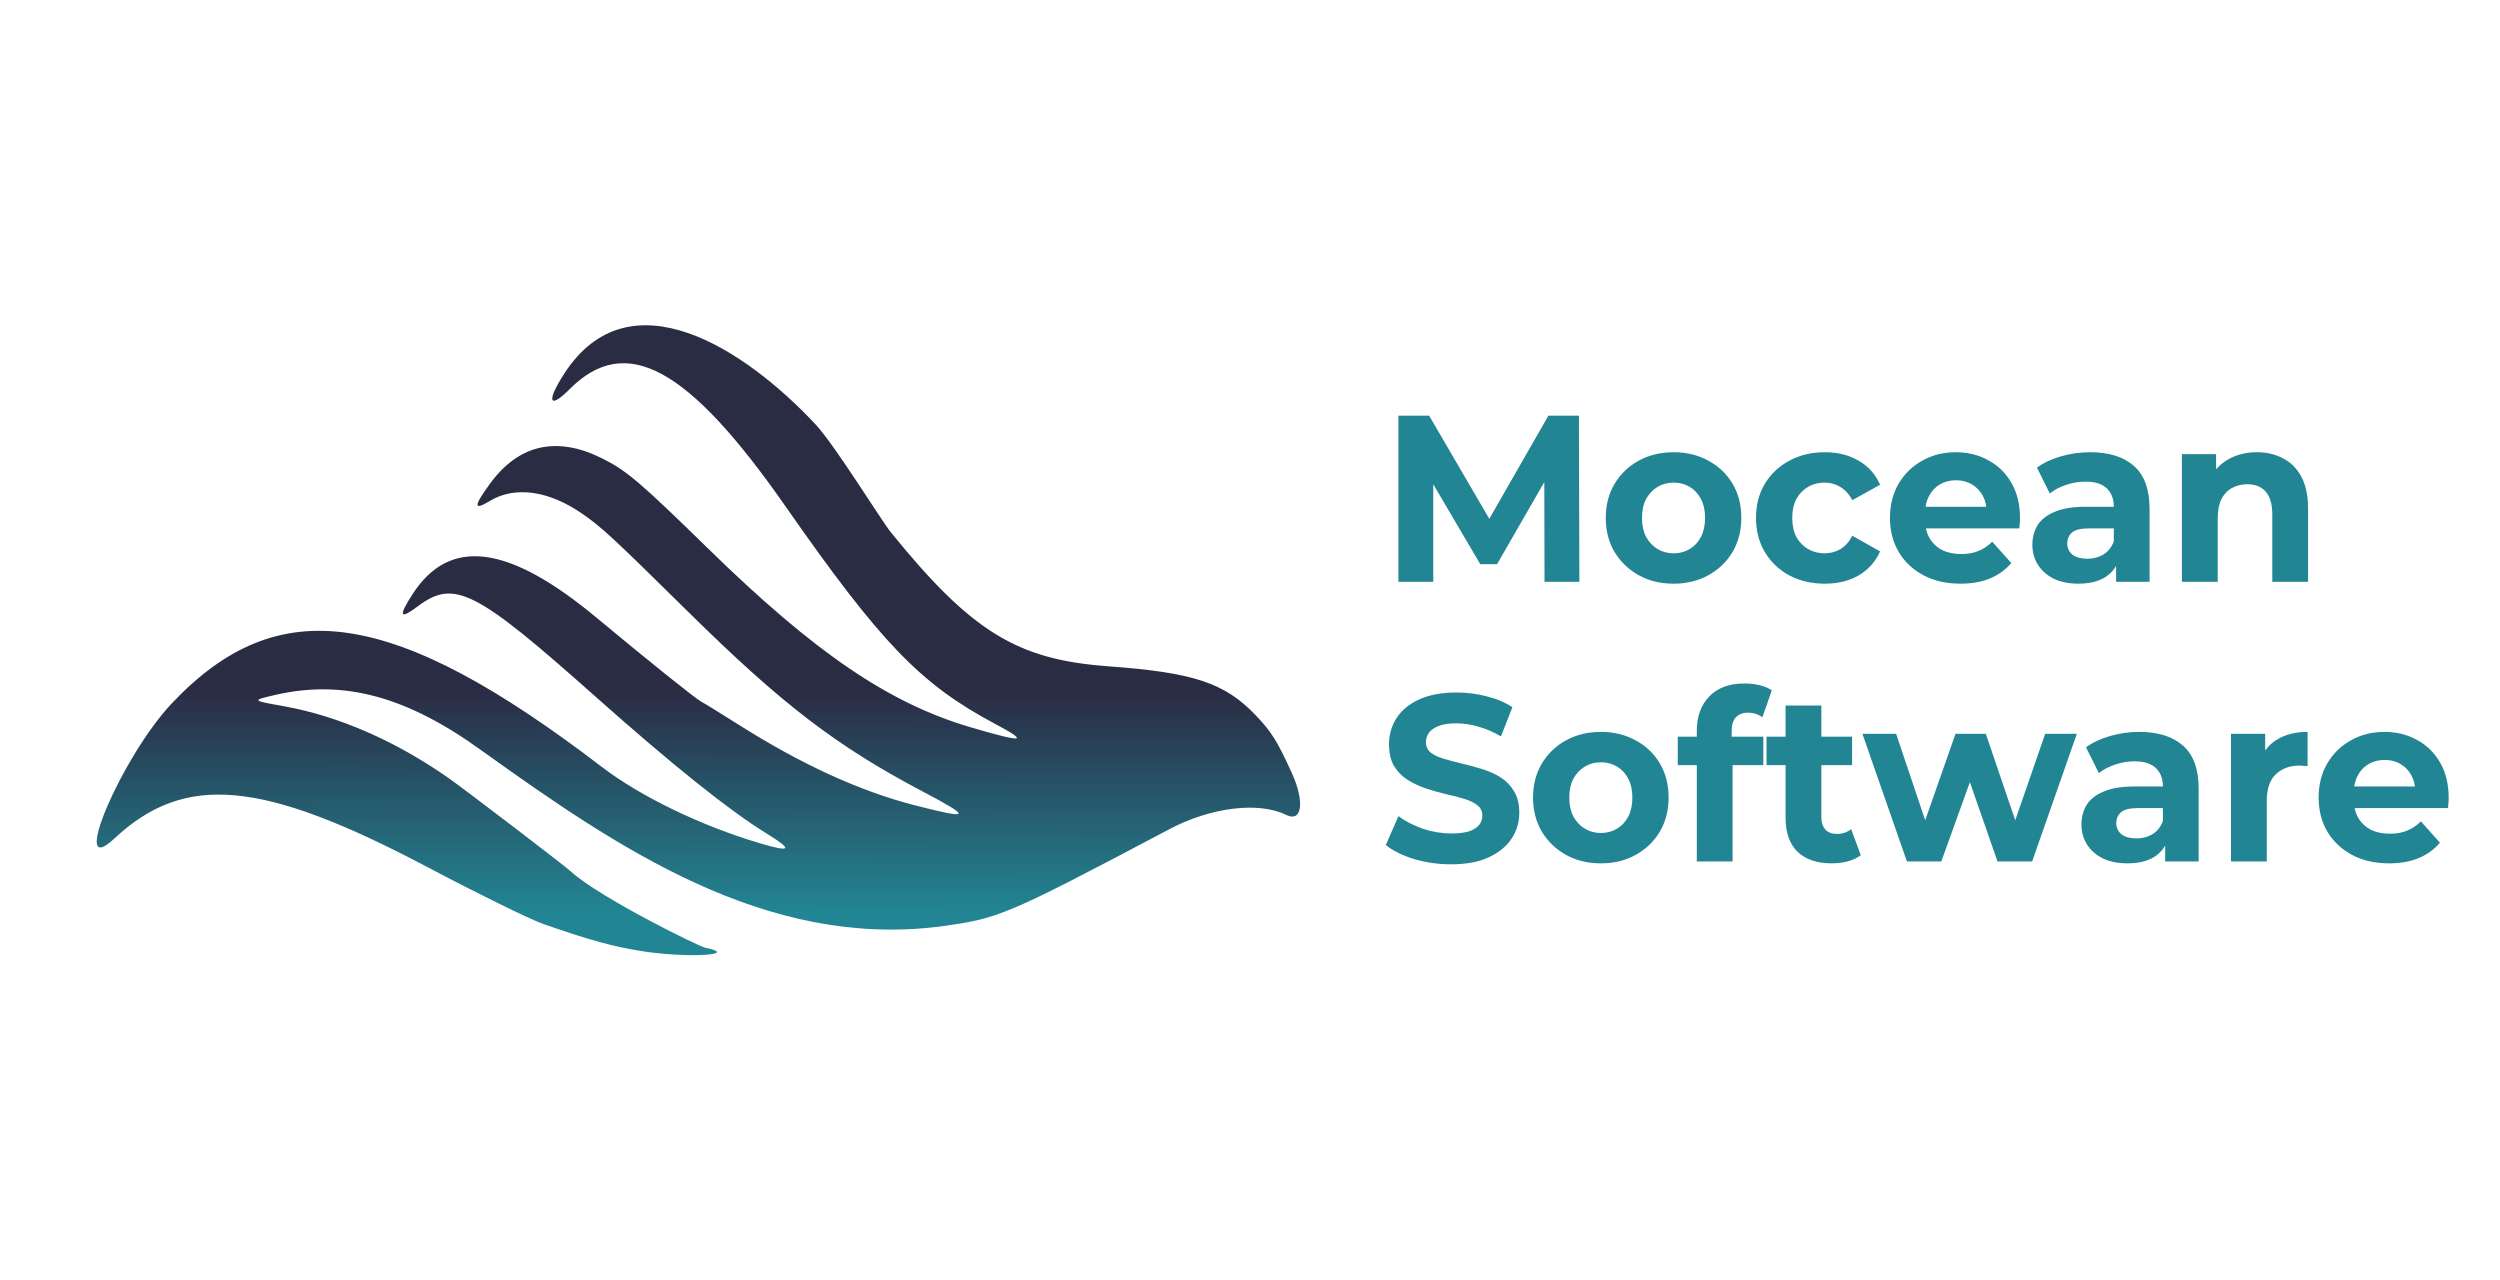
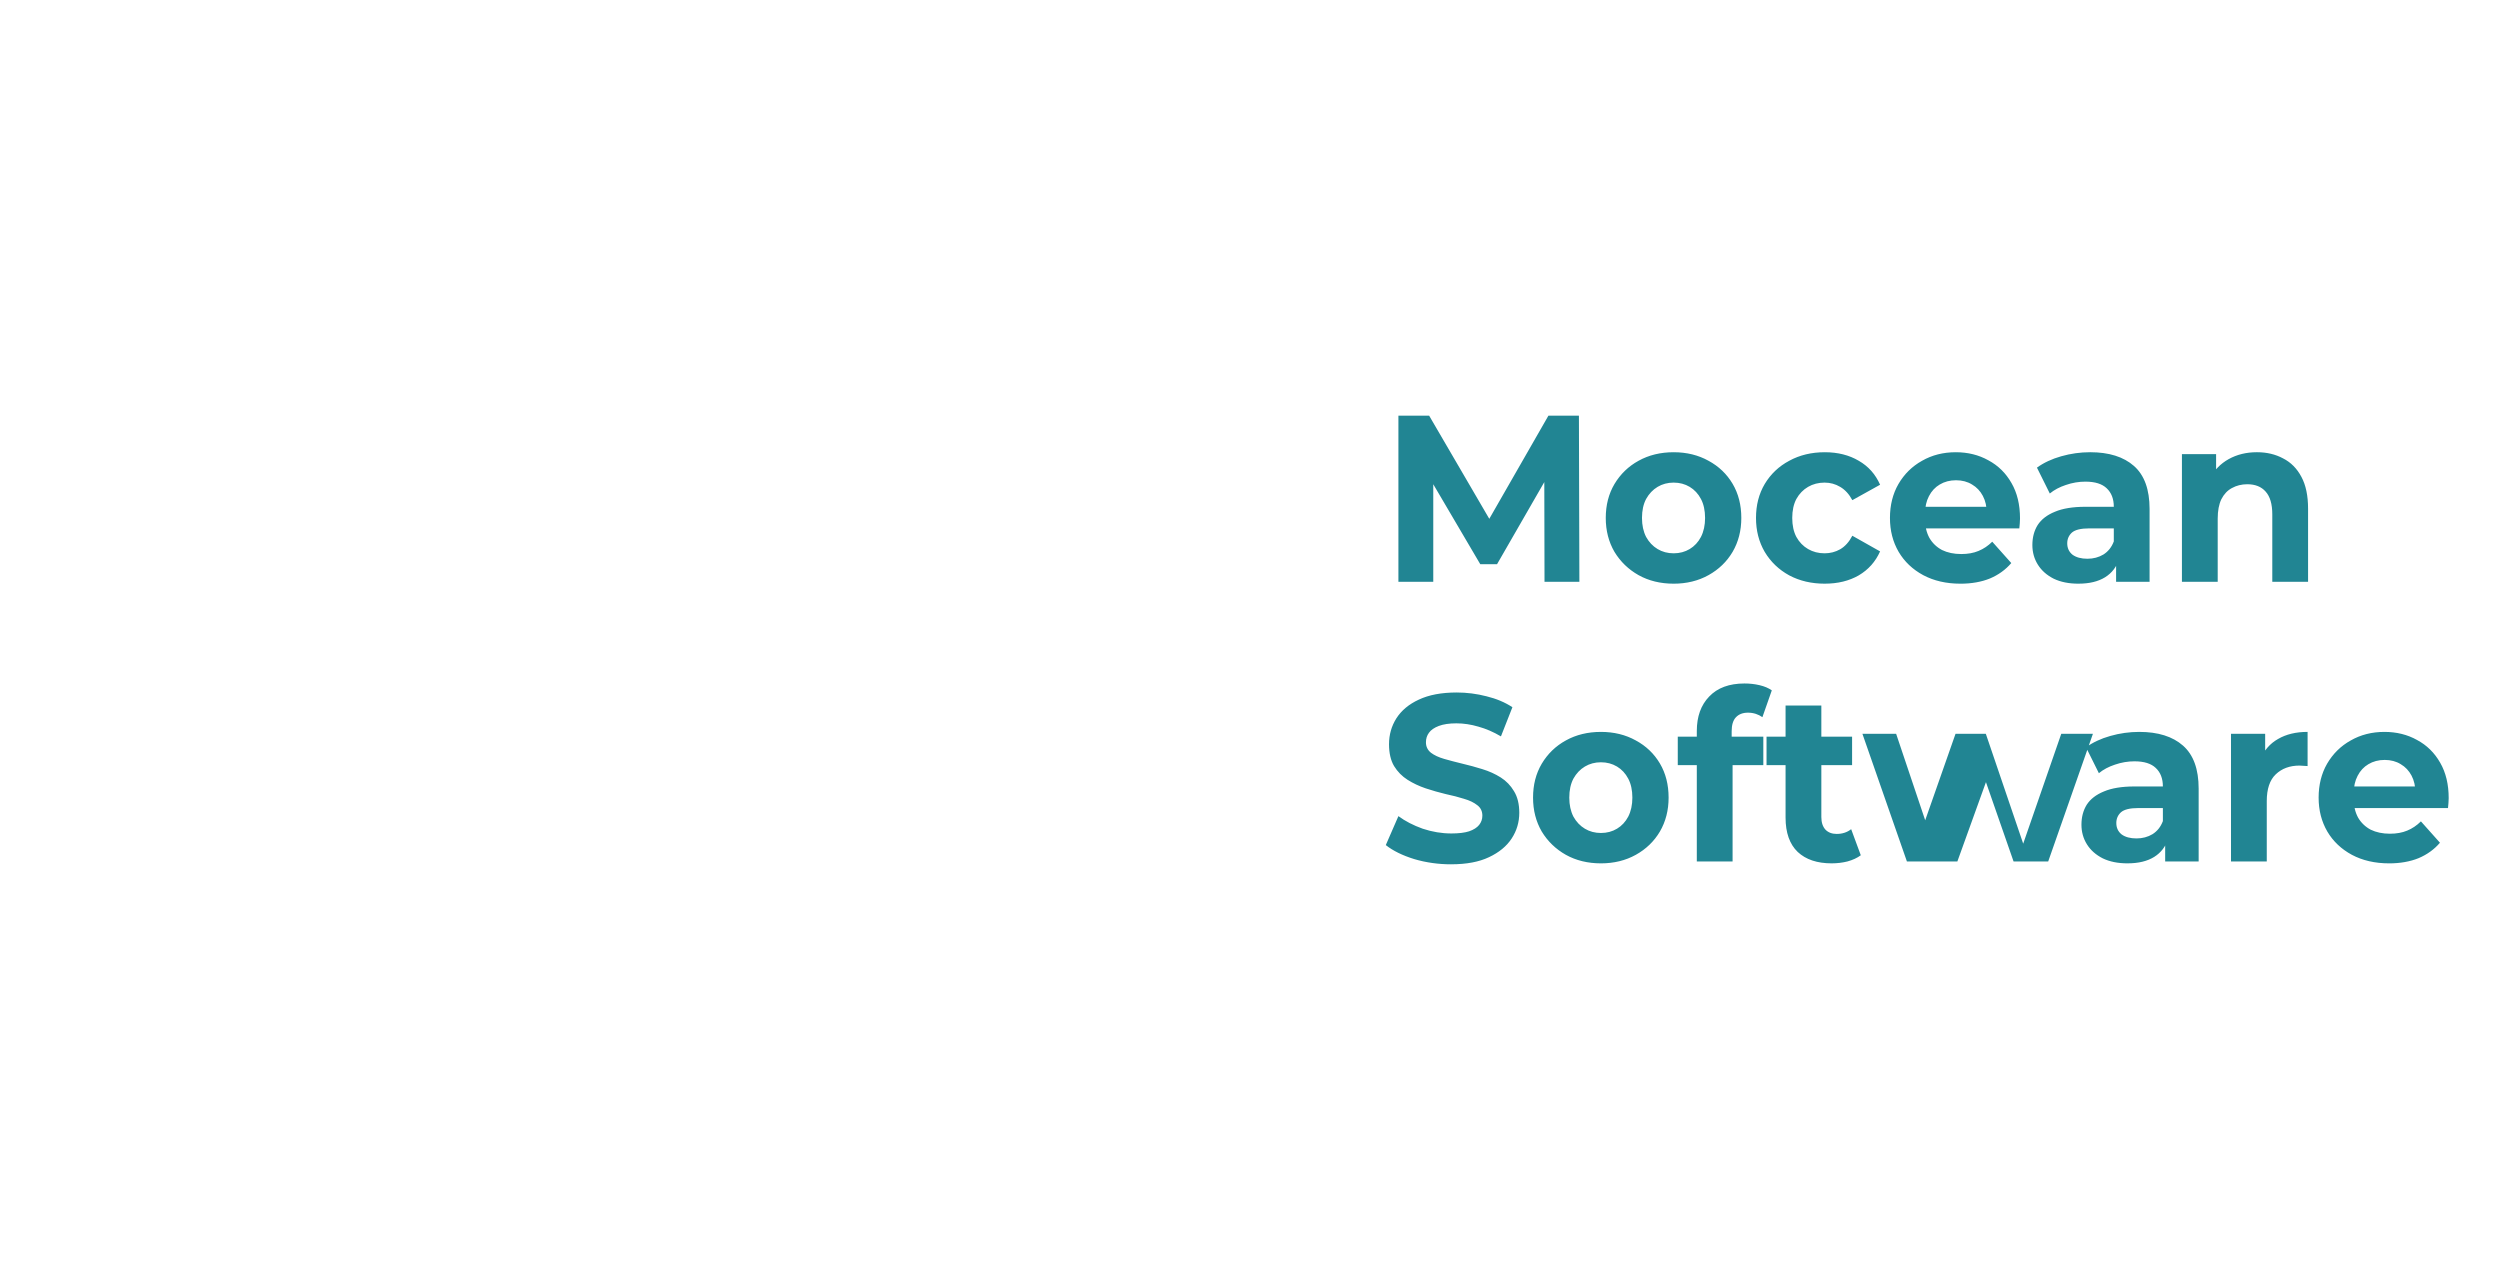
<svg xmlns="http://www.w3.org/2000/svg" xmlns:ns1="http://sodipodi.sourceforge.net/DTD/sodipodi-0.dtd" xmlns:ns2="http://www.inkscape.org/namespaces/inkscape" xmlns:xlink="http://www.w3.org/1999/xlink" width="1000" height="512" viewBox="0 0 264.583 135.467" version="1.1" id="svg1" xml:space="preserve" ns1:docname="New Design.svg">
  <ns1:namedview id="namedview1" pagecolor="#ffffff" bordercolor="#000000" borderopacity="0.25" ns2:showpageshadow="2" ns2:pageopacity="0.0" ns2:pagecheckerboard="0" ns2:deskcolor="#d1d1d1" ns2:document-units="mm" ns2:zoom="0.4894542" ns2:cx="513.83766" ns2:cy="270.7097" ns2:window-width="1920" ns2:window-height="991" ns2:window-x="-9" ns2:window-y="-9" ns2:window-maximized="1" ns2:current-layer="g9" />
  <defs id="defs1">
    <linearGradient id="linearGradient5" ns2:collect="always">
      <stop style="stop-color:#2a2c44;stop-opacity:1;" offset="0.593" id="stop5" />
      <stop style="stop-color:#137d8c;stop-opacity:0.937;" offset="0.943" id="stop6" />
    </linearGradient>
    <clipPath clipPathUnits="userSpaceOnUse" id="clipPath4">
-       <rect style="fill:#000000;fill-opacity:0.997;stroke:#585858;stroke-width:0.662" id="rect5" width="113.907" height="64.216" x="13.378" y="31.726" />
-     </clipPath>
+       </clipPath>
    <linearGradient ns2:collect="always" xlink:href="#linearGradient5" id="linearGradient6" x1="71.861" y1="41.664" x2="71.765" y2="91.546" gradientUnits="userSpaceOnUse" />
  </defs>
  <g ns2:label="Ebene 1" ns2:groupmode="layer" id="layer1">
    <g id="g6" transform="translate(-2.5822741e-8,5.576)">
      <g id="g7" transform="translate(9.588)">
        <g id="g8" transform="translate(-3.379)">
          <g id="g9" transform="translate(-3.869)">
            <g id="g10" transform="translate(3.869)">
-               <path style="fill:url(#linearGradient6);fill-opacity:1" d="m 67.995,91.728 c -2.364,-0.36 -4.259,-0.864 -8.07,-2.146 -1.091,-0.367 -5.356,-2.389 -9.477,-4.493 -13.615,-6.952 -19.946,-7.514 -25.736,-2.284 -3.78,3.415 0.597,-6.509 4.738,-10.74 8.732,-8.924 18.177,-7.567 35.271,5.067 3.153,2.331 8.107,4.647 12.882,6.022 2.668,0.769 2.836,0.562 0.618,-0.756 -3.051,-1.813 -7.738,-5.438 -14.082,-10.892 -9.799,-8.425 -11.54,-9.279 -14.518,-7.122 -1.491,1.08 -1.62,0.821 -0.46,-0.926 3.043,-4.583 7.871,-3.991 15.14,1.856 4.212,3.387 8.163,6.45 8.564,6.638 0.205,0.096 1.575,0.91 3.043,1.809 5.205,3.185 9.993,5.298 14.576,6.43 4.511,1.114 4.597,0.941 0.554,-1.116 -7.073,-3.599 -11.539,-6.906 -19.252,-14.255 -6.2,-5.908 -7.079,-6.695 -8.687,-7.77 -2.752,-1.841 -5.53,-2.212 -7.578,-1.011 -1.342,0.786 -1.345,0.442 -0.011,-1.338 2.35,-3.137 5.477,-3.834 9.193,-2.051 2.031,0.975 3.095,1.848 8.729,7.167 8.786,8.293 14.856,12.279 21.602,14.184 4.356,1.23 4.761,1.166 1.916,-0.3 C 90.836,70.548 87.611,67.31 79.751,56.428 71.773,45.381 66.665,42.712 62.057,47.184 c -1.694,1.644 -1.913,0.963 -0.409,-1.271 5.328,-7.911 14.795,-1.95 20.608,4.069 1.566,1.621 5.397,7.625 6.156,8.53 6.603,7.869 10.345,10.103 17.803,10.629 7.043,0.496 9.591,1.311 12.133,3.881 1.304,1.318 1.788,2.065 2.972,4.589 1.076,2.293 0.84,3.94 -0.475,3.313 -2.238,-1.067 -6.167,-0.605 -9.557,1.126 -13.591,6.938 -13.951,7.085 -18.952,7.739 C 78.08,91.478 66.035,83.573 54.903,75.862 48.685,71.505 43.478,70.154 37.833,71.434 c -1.852,0.42 -1.852,0.42 0.794,0.878 4.465,0.773 9.148,2.745 13.494,5.684 1.326,0.897 9.471,6.907 10.033,7.404 2.346,2.072 10.497,5.945 11.019,6.049 3,0.6 -1.484,0.842 -5.177,0.279 z" id="path2" clip-path="url(#clipPath4)" transform="matrix(1.29,0,0,1.335,-25.991,-27.369)" ns1:nodetypes="sscsssssssssssssssssssssssssssssssscssssss" />
              <g id="text6" style="font-weight:500;font-size:24.694px;line-height:29.104px;font-family:Montserrat;-inkscape-font-specification:'Montserrat Medium';fill:#137d8c;fill-opacity:0.937;stroke:#000000;stroke-width:0" transform="matrix(0.983,0,0,1.017,0,-0.05)" aria-label="Mocean&#10;Software">
                <path style="font-weight:bold;-inkscape-font-specification:'Montserrat Bold'" d="m 144.242,55.109 v -17.286 h 3.309 l 7.359,12.199 h -1.753 l 7.235,-12.199 h 3.284 l 0.049,17.286 h -3.754 l -0.025,-11.532 h 0.691 l -5.778,9.705 h -1.803 l -5.902,-9.705 h 0.84 v 11.532 z m 29.633,0.198 q -2.124,0 -3.778,-0.889 -1.63,-0.889 -2.593,-2.42 -0.938,-1.556 -0.938,-3.531 0,-2 0.938,-3.531 0.963,-1.556 2.593,-2.42 1.655,-0.889 3.778,-0.889 2.099,0 3.754,0.889 1.655,0.864 2.593,2.395 0.938,1.531 0.938,3.556 0,1.976 -0.938,3.531 -0.938,1.531 -2.593,2.42 -1.655,0.889 -3.754,0.889 z m 0,-3.161 q 0.963,0 1.729,-0.444 0.766,-0.444 1.21,-1.259 0.445,-0.84 0.445,-1.976 0,-1.161 -0.445,-1.976 -0.445,-0.815 -1.21,-1.259 -0.766,-0.444 -1.729,-0.444 -0.963,0 -1.729,0.444 -0.766,0.444 -1.235,1.259 -0.445,0.815 -0.445,1.976 0,1.136 0.445,1.976 0.469,0.815 1.235,1.259 0.766,0.444 1.729,0.444 z m 16.274,3.161 q -2.148,0 -3.828,-0.864 -1.679,-0.889 -2.642,-2.445 -0.938,-1.556 -0.938,-3.531 0,-2 0.938,-3.531 0.963,-1.556 2.642,-2.42 1.679,-0.889 3.828,-0.889 2.099,0 3.655,0.889 1.556,0.864 2.297,2.494 l -2.988,1.605 q -0.519,-0.938 -1.309,-1.383 -0.766,-0.444 -1.679,-0.444 -0.988,0 -1.778,0.444 -0.79,0.444 -1.259,1.259 -0.445,0.815 -0.445,1.976 0,1.161 0.445,1.976 0.469,0.815 1.259,1.259 0.79,0.444 1.778,0.444 0.914,0 1.679,-0.42 0.79,-0.444 1.309,-1.408 l 2.988,1.63 q -0.741,1.605 -2.297,2.494 -1.556,0.864 -3.655,0.864 z m 14.594,0 q -2.272,0 -4,-0.889 -1.704,-0.889 -2.642,-2.42 -0.938,-1.556 -0.938,-3.531 0,-2 0.914,-3.531 0.938,-1.556 2.544,-2.42 1.605,-0.889 3.63,-0.889 1.951,0 3.507,0.84 1.58,0.815 2.494,2.371 0.914,1.531 0.914,3.679 0,0.222 -0.025,0.519 -0.025,0.272 -0.049,0.519 h -10.791 v -2.247 h 8.767 l -1.482,0.667 q 0,-1.037 -0.42,-1.803 -0.42,-0.766 -1.161,-1.185 -0.741,-0.444 -1.729,-0.444 -0.988,0 -1.753,0.444 -0.741,0.42 -1.161,1.21 -0.42,0.766 -0.42,1.827 v 0.593 q 0,1.087 0.469,1.926 0.494,0.815 1.358,1.259 0.889,0.42 2.074,0.42 1.062,0 1.852,-0.321 0.815,-0.321 1.482,-0.963 l 2.05,2.222 q -0.914,1.037 -2.297,1.605 -1.383,0.543 -3.186,0.543 z m 16.768,-0.198 v -2.593 l -0.247,-0.568 v -4.643 q 0,-1.235 -0.766,-1.926 -0.741,-0.691 -2.297,-0.691 -1.062,0 -2.099,0.346 -1.012,0.321 -1.729,0.889 l -1.383,-2.692 q 1.087,-0.766 2.618,-1.185 1.531,-0.42 3.111,-0.42 3.037,0 4.717,1.432 1.679,1.432 1.679,4.47 v 7.581 z m -4.05,0.198 q -1.556,0 -2.667,-0.519 -1.111,-0.543 -1.704,-1.457 -0.593,-0.914 -0.593,-2.05 0,-1.185 0.568,-2.074 0.593,-0.889 1.852,-1.383 1.259,-0.519 3.284,-0.519 h 3.531 v 2.247 h -3.111 q -1.358,0 -1.877,0.444 -0.494,0.444 -0.494,1.111 0,0.741 0.568,1.185 0.593,0.42 1.605,0.42 0.963,0 1.729,-0.444 0.766,-0.469 1.111,-1.358 l 0.593,1.778 q -0.42,1.284 -1.531,1.951 -1.111,0.667 -2.865,0.667 z m 19.212,-13.681 q 1.58,0 2.815,0.642 1.259,0.617 1.976,1.926 0.716,1.284 0.716,3.309 v 7.606 h -3.852 v -7.013 q 0,-1.605 -0.716,-2.371 -0.691,-0.766 -1.976,-0.766 -0.914,0 -1.655,0.395 -0.716,0.37 -1.136,1.161 -0.395,0.79 -0.395,2.025 v 6.569 h -3.852 V 41.824 h 3.679 v 3.679 l -0.691,-1.111 q 0.716,-1.333 2.05,-2.05 1.333,-0.716 3.037,-0.716 z" id="path11" />
-                 <path style="font-weight:bold;-inkscape-font-specification:'Montserrat Bold'" d="m 149.921,84.51 q -2.074,0 -3.976,-0.543 -1.901,-0.568 -3.062,-1.457 l 1.358,-3.013 q 1.111,0.79 2.618,1.309 1.531,0.494 3.087,0.494 1.185,0 1.901,-0.222 0.741,-0.247 1.087,-0.667 0.346,-0.42 0.346,-0.963 0,-0.691 -0.543,-1.087 -0.543,-0.42 -1.432,-0.667 -0.889,-0.272 -1.976,-0.494 -1.062,-0.247 -2.148,-0.593 -1.062,-0.346 -1.951,-0.889 -0.889,-0.543 -1.457,-1.432 -0.543,-0.889 -0.543,-2.272 0,-1.482 0.79,-2.692 0.815,-1.235 2.42,-1.951 1.63,-0.741 4.075,-0.741 1.63,0 3.21,0.395 1.58,0.37 2.79,1.136 l -1.235,3.037 q -1.21,-0.691 -2.42,-1.012 -1.21,-0.346 -2.371,-0.346 -1.161,0 -1.901,0.272 -0.741,0.272 -1.062,0.716 -0.321,0.42 -0.321,0.988 0,0.667 0.543,1.087 0.543,0.395 1.432,0.642 0.889,0.247 1.951,0.494 1.087,0.247 2.148,0.568 1.087,0.321 1.976,0.864 0.889,0.543 1.432,1.432 0.568,0.889 0.568,2.247 0,1.457 -0.815,2.667 -0.815,1.21 -2.445,1.951 -1.605,0.741 -4.075,0.741 z m 16.125,-0.099 q -2.124,0 -3.778,-0.889 -1.63,-0.889 -2.593,-2.42 -0.938,-1.556 -0.938,-3.531 0,-2 0.938,-3.531 0.963,-1.556 2.593,-2.42 1.655,-0.889 3.778,-0.889 2.099,0 3.754,0.889 1.655,0.864 2.593,2.395 0.938,1.531 0.938,3.556 0,1.976 -0.938,3.531 -0.938,1.531 -2.593,2.42 -1.655,0.889 -3.754,0.889 z m 0,-3.161 q 0.963,0 1.729,-0.444 0.766,-0.444 1.21,-1.259 0.445,-0.84 0.445,-1.976 0,-1.161 -0.445,-1.976 -0.445,-0.815 -1.21,-1.259 -0.766,-0.444 -1.729,-0.444 -0.963,0 -1.729,0.444 -0.766,0.444 -1.235,1.259 -0.444,0.815 -0.444,1.976 0,1.136 0.444,1.976 0.469,0.815 1.235,1.259 0.766,0.444 1.729,0.444 z m 10.322,2.963 V 70.632 q 0,-2.247 1.333,-3.581 1.333,-1.358 3.803,-1.358 0.84,0 1.605,0.173 0.79,0.173 1.333,0.543 l -1.012,2.79 q -0.321,-0.222 -0.716,-0.346 -0.395,-0.123 -0.84,-0.123 -0.84,0 -1.309,0.494 -0.445,0.469 -0.445,1.432 v 1.235 l 0.099,1.655 v 10.668 z m -2.05,-10.026 v -2.963 h 9.211 v 2.963 z m 16.57,10.223 q -2.346,0 -3.655,-1.185 -1.309,-1.21 -1.309,-3.581 V 67.989 h 3.852 v 11.606 q 0,0.84 0.444,1.309 0.445,0.444 1.21,0.444 0.914,0 1.556,-0.494 l 1.037,2.716 q -0.593,0.42 -1.432,0.642 -0.815,0.198 -1.704,0.198 z m -7.013,-10.223 v -2.963 h 9.211 v 2.963 z m 15.113,10.026 -4.791,-13.286 h 3.63 l 3.976,11.434 h -1.729 l 4.149,-11.434 h 3.26 l 4.025,11.434 h -1.729 l 4.099,-11.434 h 3.408 l -4.815,13.286 h -3.729 l -3.531,-9.804 h 1.136 l -3.655,9.804 z m 27.806,0 v -2.593 l -0.247,-0.568 V 76.41 q 0,-1.235 -0.766,-1.926 -0.741,-0.691 -2.297,-0.691 -1.062,0 -2.099,0.346 -1.012,0.321 -1.729,0.889 l -1.383,-2.692 q 1.087,-0.766 2.618,-1.185 1.531,-0.42 3.111,-0.42 3.037,0 4.717,1.432 1.679,1.432 1.679,4.47 v 7.581 z m -4.05,0.198 q -1.556,0 -2.667,-0.519 -1.111,-0.543 -1.704,-1.457 -0.593,-0.914 -0.593,-2.05 0,-1.185 0.568,-2.074 0.593,-0.889 1.852,-1.383 1.259,-0.519 3.284,-0.519 h 3.531 v 2.247 h -3.111 q -1.358,0 -1.877,0.445 -0.494,0.444 -0.494,1.111 0,0.741 0.568,1.185 0.593,0.42 1.605,0.42 0.963,0 1.729,-0.445 0.766,-0.469 1.111,-1.358 l 0.593,1.778 q -0.42,1.284 -1.531,1.951 -1.111,0.667 -2.865,0.667 z m 11.137,-0.198 V 70.928 h 3.679 v 3.754 l -0.519,-1.087 q 0.593,-1.408 1.901,-2.124 1.309,-0.741 3.186,-0.741 v 3.556 q -0.247,-0.025 -0.445,-0.025 -0.198,-0.025 -0.42,-0.025 -1.58,0 -2.568,0.914 -0.963,0.889 -0.963,2.79 v 6.272 z m 17.014,0.198 q -2.272,0 -4,-0.889 -1.704,-0.889 -2.642,-2.42 -0.938,-1.556 -0.938,-3.531 0,-2 0.914,-3.531 0.938,-1.556 2.544,-2.42 1.605,-0.889 3.63,-0.889 1.951,0 3.507,0.84 1.58,0.815 2.494,2.371 0.914,1.531 0.914,3.679 0,0.222 -0.025,0.519 -0.025,0.272 -0.049,0.519 h -10.791 v -2.247 h 8.767 l -1.482,0.667 q 0,-1.037 -0.42,-1.803 -0.42,-0.766 -1.161,-1.185 -0.741,-0.444 -1.729,-0.444 -0.988,0 -1.753,0.444 -0.741,0.42 -1.161,1.21 -0.42,0.766 -0.42,1.827 v 0.593 q 0,1.087 0.469,1.926 0.494,0.815 1.358,1.259 0.889,0.42 2.074,0.42 1.062,0 1.852,-0.321 0.815,-0.321 1.482,-0.963 l 2.05,2.222 q -0.914,1.037 -2.297,1.605 -1.383,0.543 -3.186,0.543 z" id="path12" />
+                 <path style="font-weight:bold;-inkscape-font-specification:'Montserrat Bold'" d="m 149.921,84.51 q -2.074,0 -3.976,-0.543 -1.901,-0.568 -3.062,-1.457 l 1.358,-3.013 q 1.111,0.79 2.618,1.309 1.531,0.494 3.087,0.494 1.185,0 1.901,-0.222 0.741,-0.247 1.087,-0.667 0.346,-0.42 0.346,-0.963 0,-0.691 -0.543,-1.087 -0.543,-0.42 -1.432,-0.667 -0.889,-0.272 -1.976,-0.494 -1.062,-0.247 -2.148,-0.593 -1.062,-0.346 -1.951,-0.889 -0.889,-0.543 -1.457,-1.432 -0.543,-0.889 -0.543,-2.272 0,-1.482 0.79,-2.692 0.815,-1.235 2.42,-1.951 1.63,-0.741 4.075,-0.741 1.63,0 3.21,0.395 1.58,0.37 2.79,1.136 l -1.235,3.037 q -1.21,-0.691 -2.42,-1.012 -1.21,-0.346 -2.371,-0.346 -1.161,0 -1.901,0.272 -0.741,0.272 -1.062,0.716 -0.321,0.42 -0.321,0.988 0,0.667 0.543,1.087 0.543,0.395 1.432,0.642 0.889,0.247 1.951,0.494 1.087,0.247 2.148,0.568 1.087,0.321 1.976,0.864 0.889,0.543 1.432,1.432 0.568,0.889 0.568,2.247 0,1.457 -0.815,2.667 -0.815,1.21 -2.445,1.951 -1.605,0.741 -4.075,0.741 z m 16.125,-0.099 q -2.124,0 -3.778,-0.889 -1.63,-0.889 -2.593,-2.42 -0.938,-1.556 -0.938,-3.531 0,-2 0.938,-3.531 0.963,-1.556 2.593,-2.42 1.655,-0.889 3.778,-0.889 2.099,0 3.754,0.889 1.655,0.864 2.593,2.395 0.938,1.531 0.938,3.556 0,1.976 -0.938,3.531 -0.938,1.531 -2.593,2.42 -1.655,0.889 -3.754,0.889 z m 0,-3.161 q 0.963,0 1.729,-0.444 0.766,-0.444 1.21,-1.259 0.445,-0.84 0.445,-1.976 0,-1.161 -0.445,-1.976 -0.445,-0.815 -1.21,-1.259 -0.766,-0.444 -1.729,-0.444 -0.963,0 -1.729,0.444 -0.766,0.444 -1.235,1.259 -0.444,0.815 -0.444,1.976 0,1.136 0.444,1.976 0.469,0.815 1.235,1.259 0.766,0.444 1.729,0.444 z m 10.322,2.963 V 70.632 q 0,-2.247 1.333,-3.581 1.333,-1.358 3.803,-1.358 0.84,0 1.605,0.173 0.79,0.173 1.333,0.543 l -1.012,2.79 q -0.321,-0.222 -0.716,-0.346 -0.395,-0.123 -0.84,-0.123 -0.84,0 -1.309,0.494 -0.445,0.469 -0.445,1.432 v 1.235 l 0.099,1.655 v 10.668 z m -2.05,-10.026 v -2.963 h 9.211 v 2.963 z m 16.57,10.223 q -2.346,0 -3.655,-1.185 -1.309,-1.21 -1.309,-3.581 V 67.989 h 3.852 v 11.606 q 0,0.84 0.444,1.309 0.445,0.444 1.21,0.444 0.914,0 1.556,-0.494 l 1.037,2.716 q -0.593,0.42 -1.432,0.642 -0.815,0.198 -1.704,0.198 z m -7.013,-10.223 v -2.963 h 9.211 v 2.963 z m 15.113,10.026 -4.791,-13.286 h 3.63 l 3.976,11.434 h -1.729 l 4.149,-11.434 h 3.26 l 4.025,11.434 l 4.099,-11.434 h 3.408 l -4.815,13.286 h -3.729 l -3.531,-9.804 h 1.136 l -3.655,9.804 z m 27.806,0 v -2.593 l -0.247,-0.568 V 76.41 q 0,-1.235 -0.766,-1.926 -0.741,-0.691 -2.297,-0.691 -1.062,0 -2.099,0.346 -1.012,0.321 -1.729,0.889 l -1.383,-2.692 q 1.087,-0.766 2.618,-1.185 1.531,-0.42 3.111,-0.42 3.037,0 4.717,1.432 1.679,1.432 1.679,4.47 v 7.581 z m -4.05,0.198 q -1.556,0 -2.667,-0.519 -1.111,-0.543 -1.704,-1.457 -0.593,-0.914 -0.593,-2.05 0,-1.185 0.568,-2.074 0.593,-0.889 1.852,-1.383 1.259,-0.519 3.284,-0.519 h 3.531 v 2.247 h -3.111 q -1.358,0 -1.877,0.445 -0.494,0.444 -0.494,1.111 0,0.741 0.568,1.185 0.593,0.42 1.605,0.42 0.963,0 1.729,-0.445 0.766,-0.469 1.111,-1.358 l 0.593,1.778 q -0.42,1.284 -1.531,1.951 -1.111,0.667 -2.865,0.667 z m 11.137,-0.198 V 70.928 h 3.679 v 3.754 l -0.519,-1.087 q 0.593,-1.408 1.901,-2.124 1.309,-0.741 3.186,-0.741 v 3.556 q -0.247,-0.025 -0.445,-0.025 -0.198,-0.025 -0.42,-0.025 -1.58,0 -2.568,0.914 -0.963,0.889 -0.963,2.79 v 6.272 z m 17.014,0.198 q -2.272,0 -4,-0.889 -1.704,-0.889 -2.642,-2.42 -0.938,-1.556 -0.938,-3.531 0,-2 0.914,-3.531 0.938,-1.556 2.544,-2.42 1.605,-0.889 3.63,-0.889 1.951,0 3.507,0.84 1.58,0.815 2.494,2.371 0.914,1.531 0.914,3.679 0,0.222 -0.025,0.519 -0.025,0.272 -0.049,0.519 h -10.791 v -2.247 h 8.767 l -1.482,0.667 q 0,-1.037 -0.42,-1.803 -0.42,-0.766 -1.161,-1.185 -0.741,-0.444 -1.729,-0.444 -0.988,0 -1.753,0.444 -0.741,0.42 -1.161,1.21 -0.42,0.766 -0.42,1.827 v 0.593 q 0,1.087 0.469,1.926 0.494,0.815 1.358,1.259 0.889,0.42 2.074,0.42 1.062,0 1.852,-0.321 0.815,-0.321 1.482,-0.963 l 2.05,2.222 q -0.914,1.037 -2.297,1.605 -1.383,0.543 -3.186,0.543 z" id="path12" />
              </g>
            </g>
          </g>
        </g>
      </g>
    </g>
  </g>
</svg>